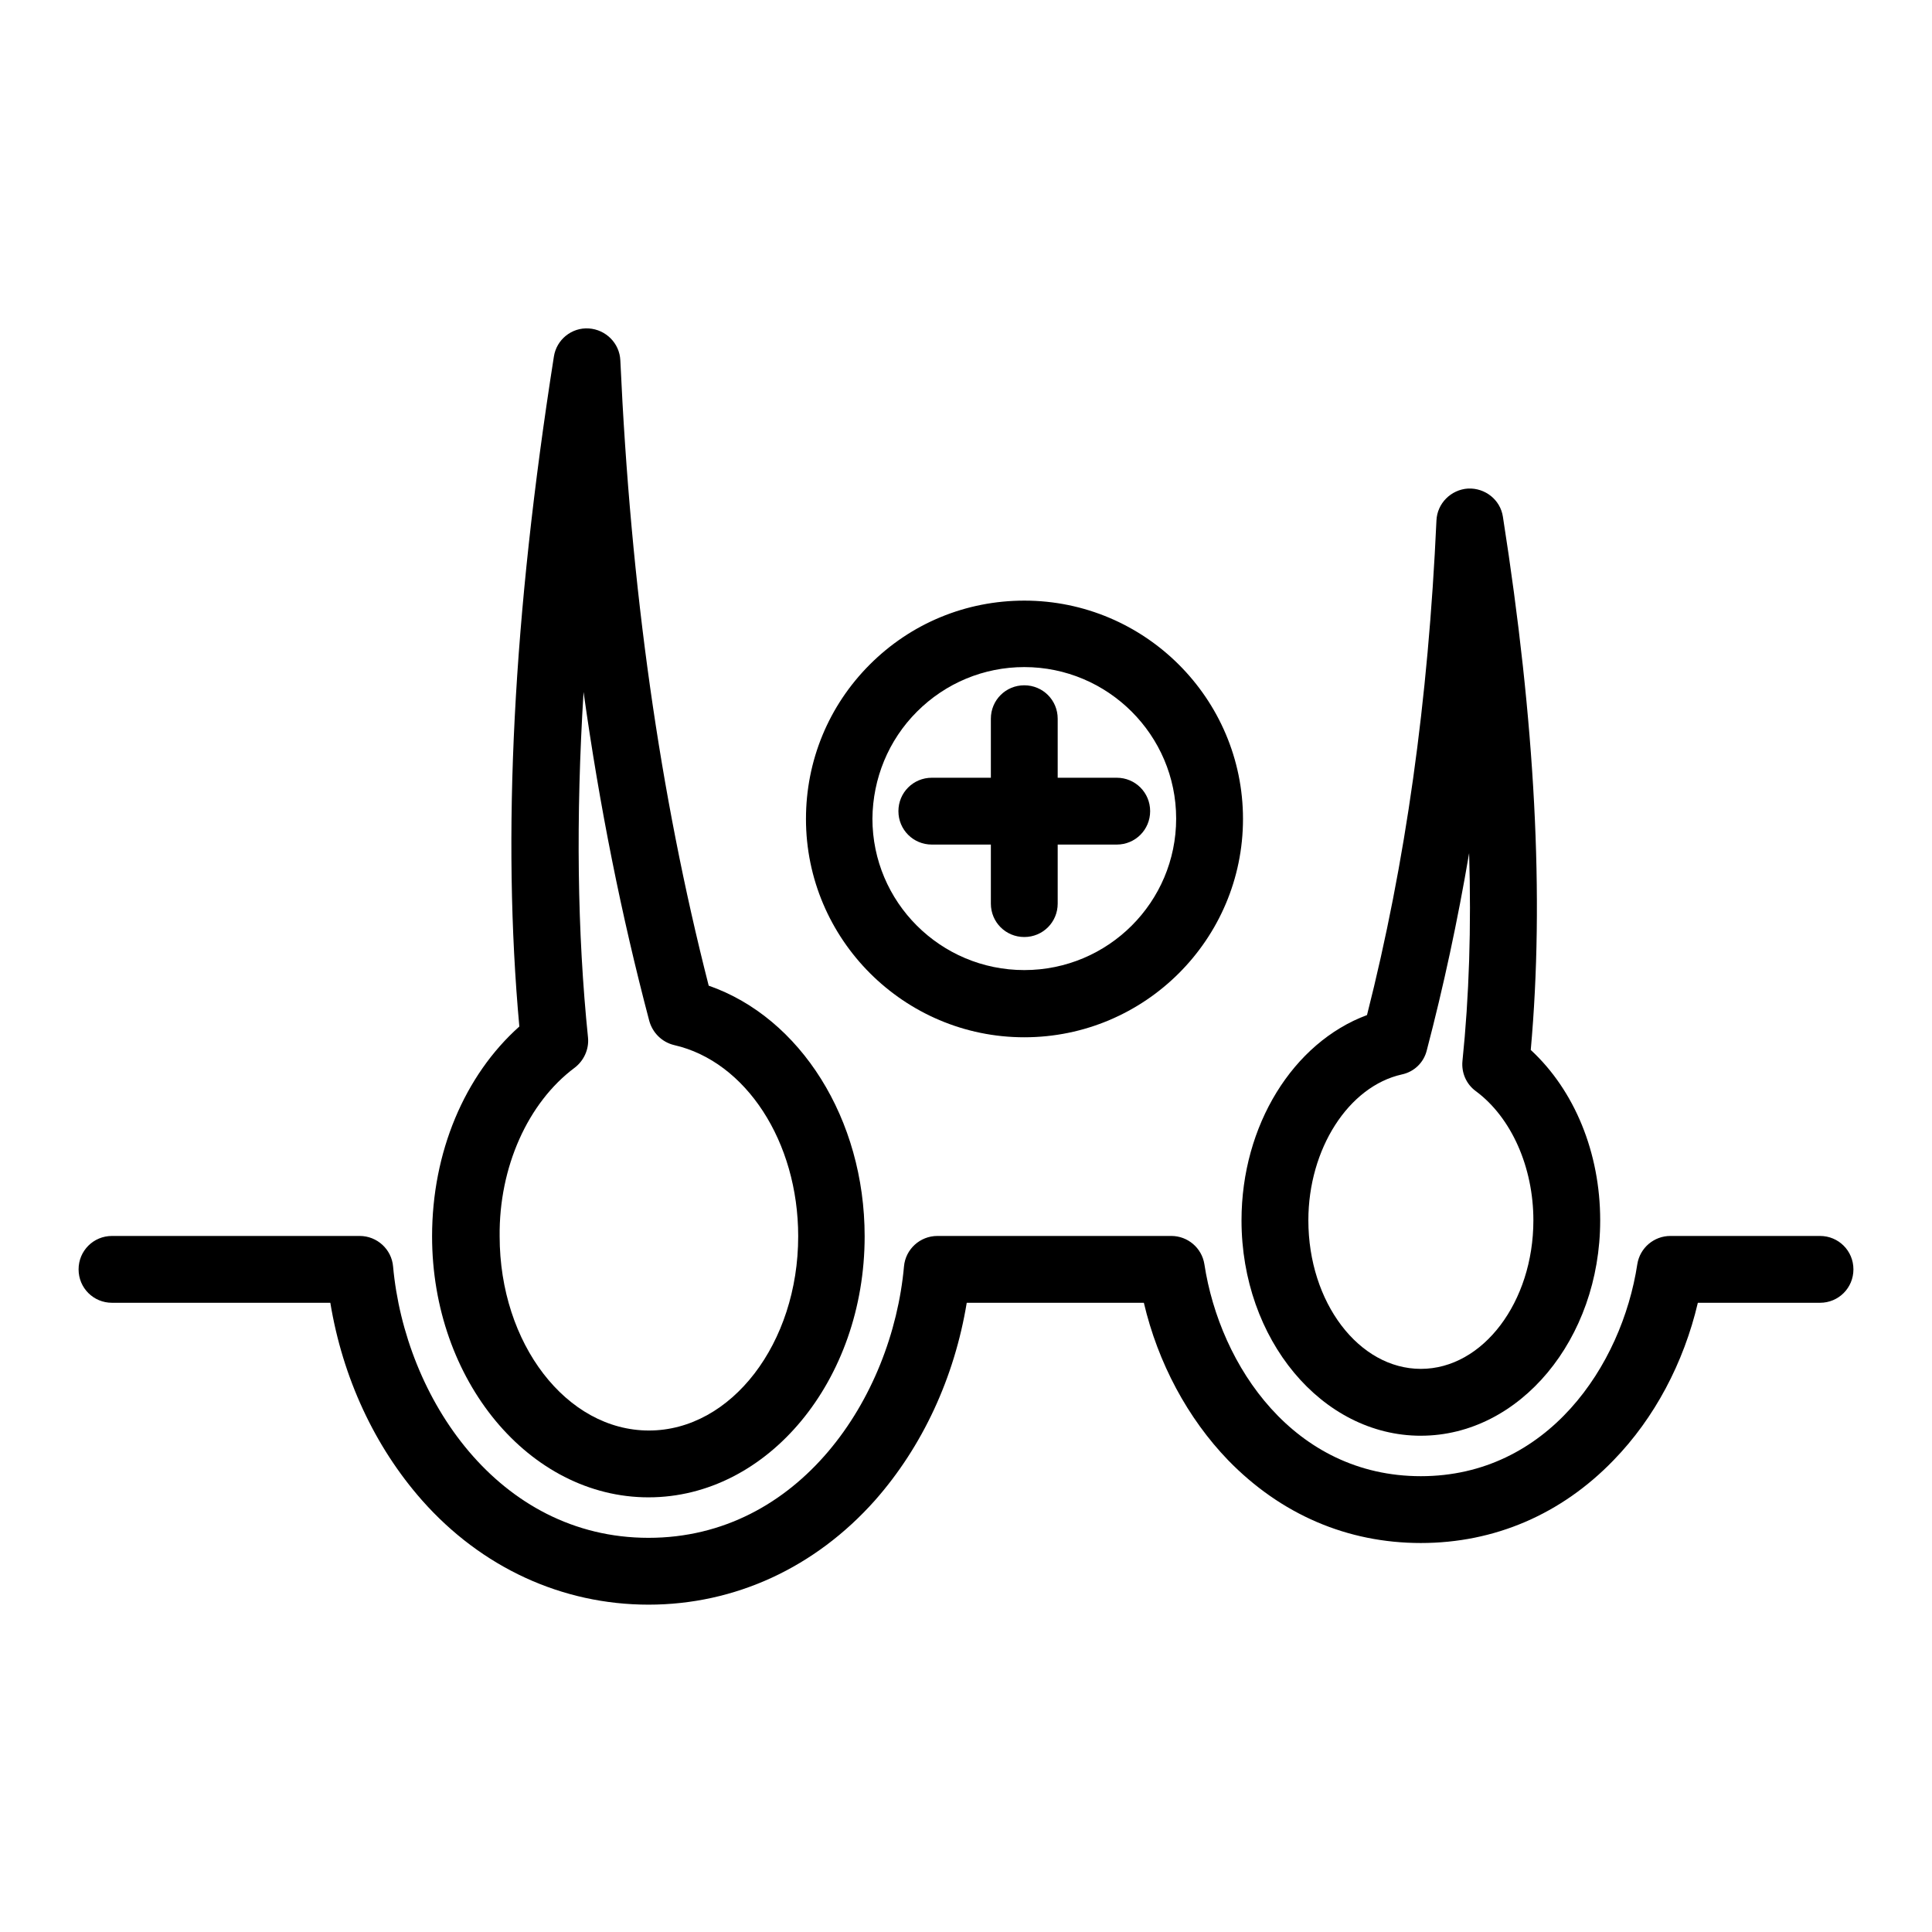
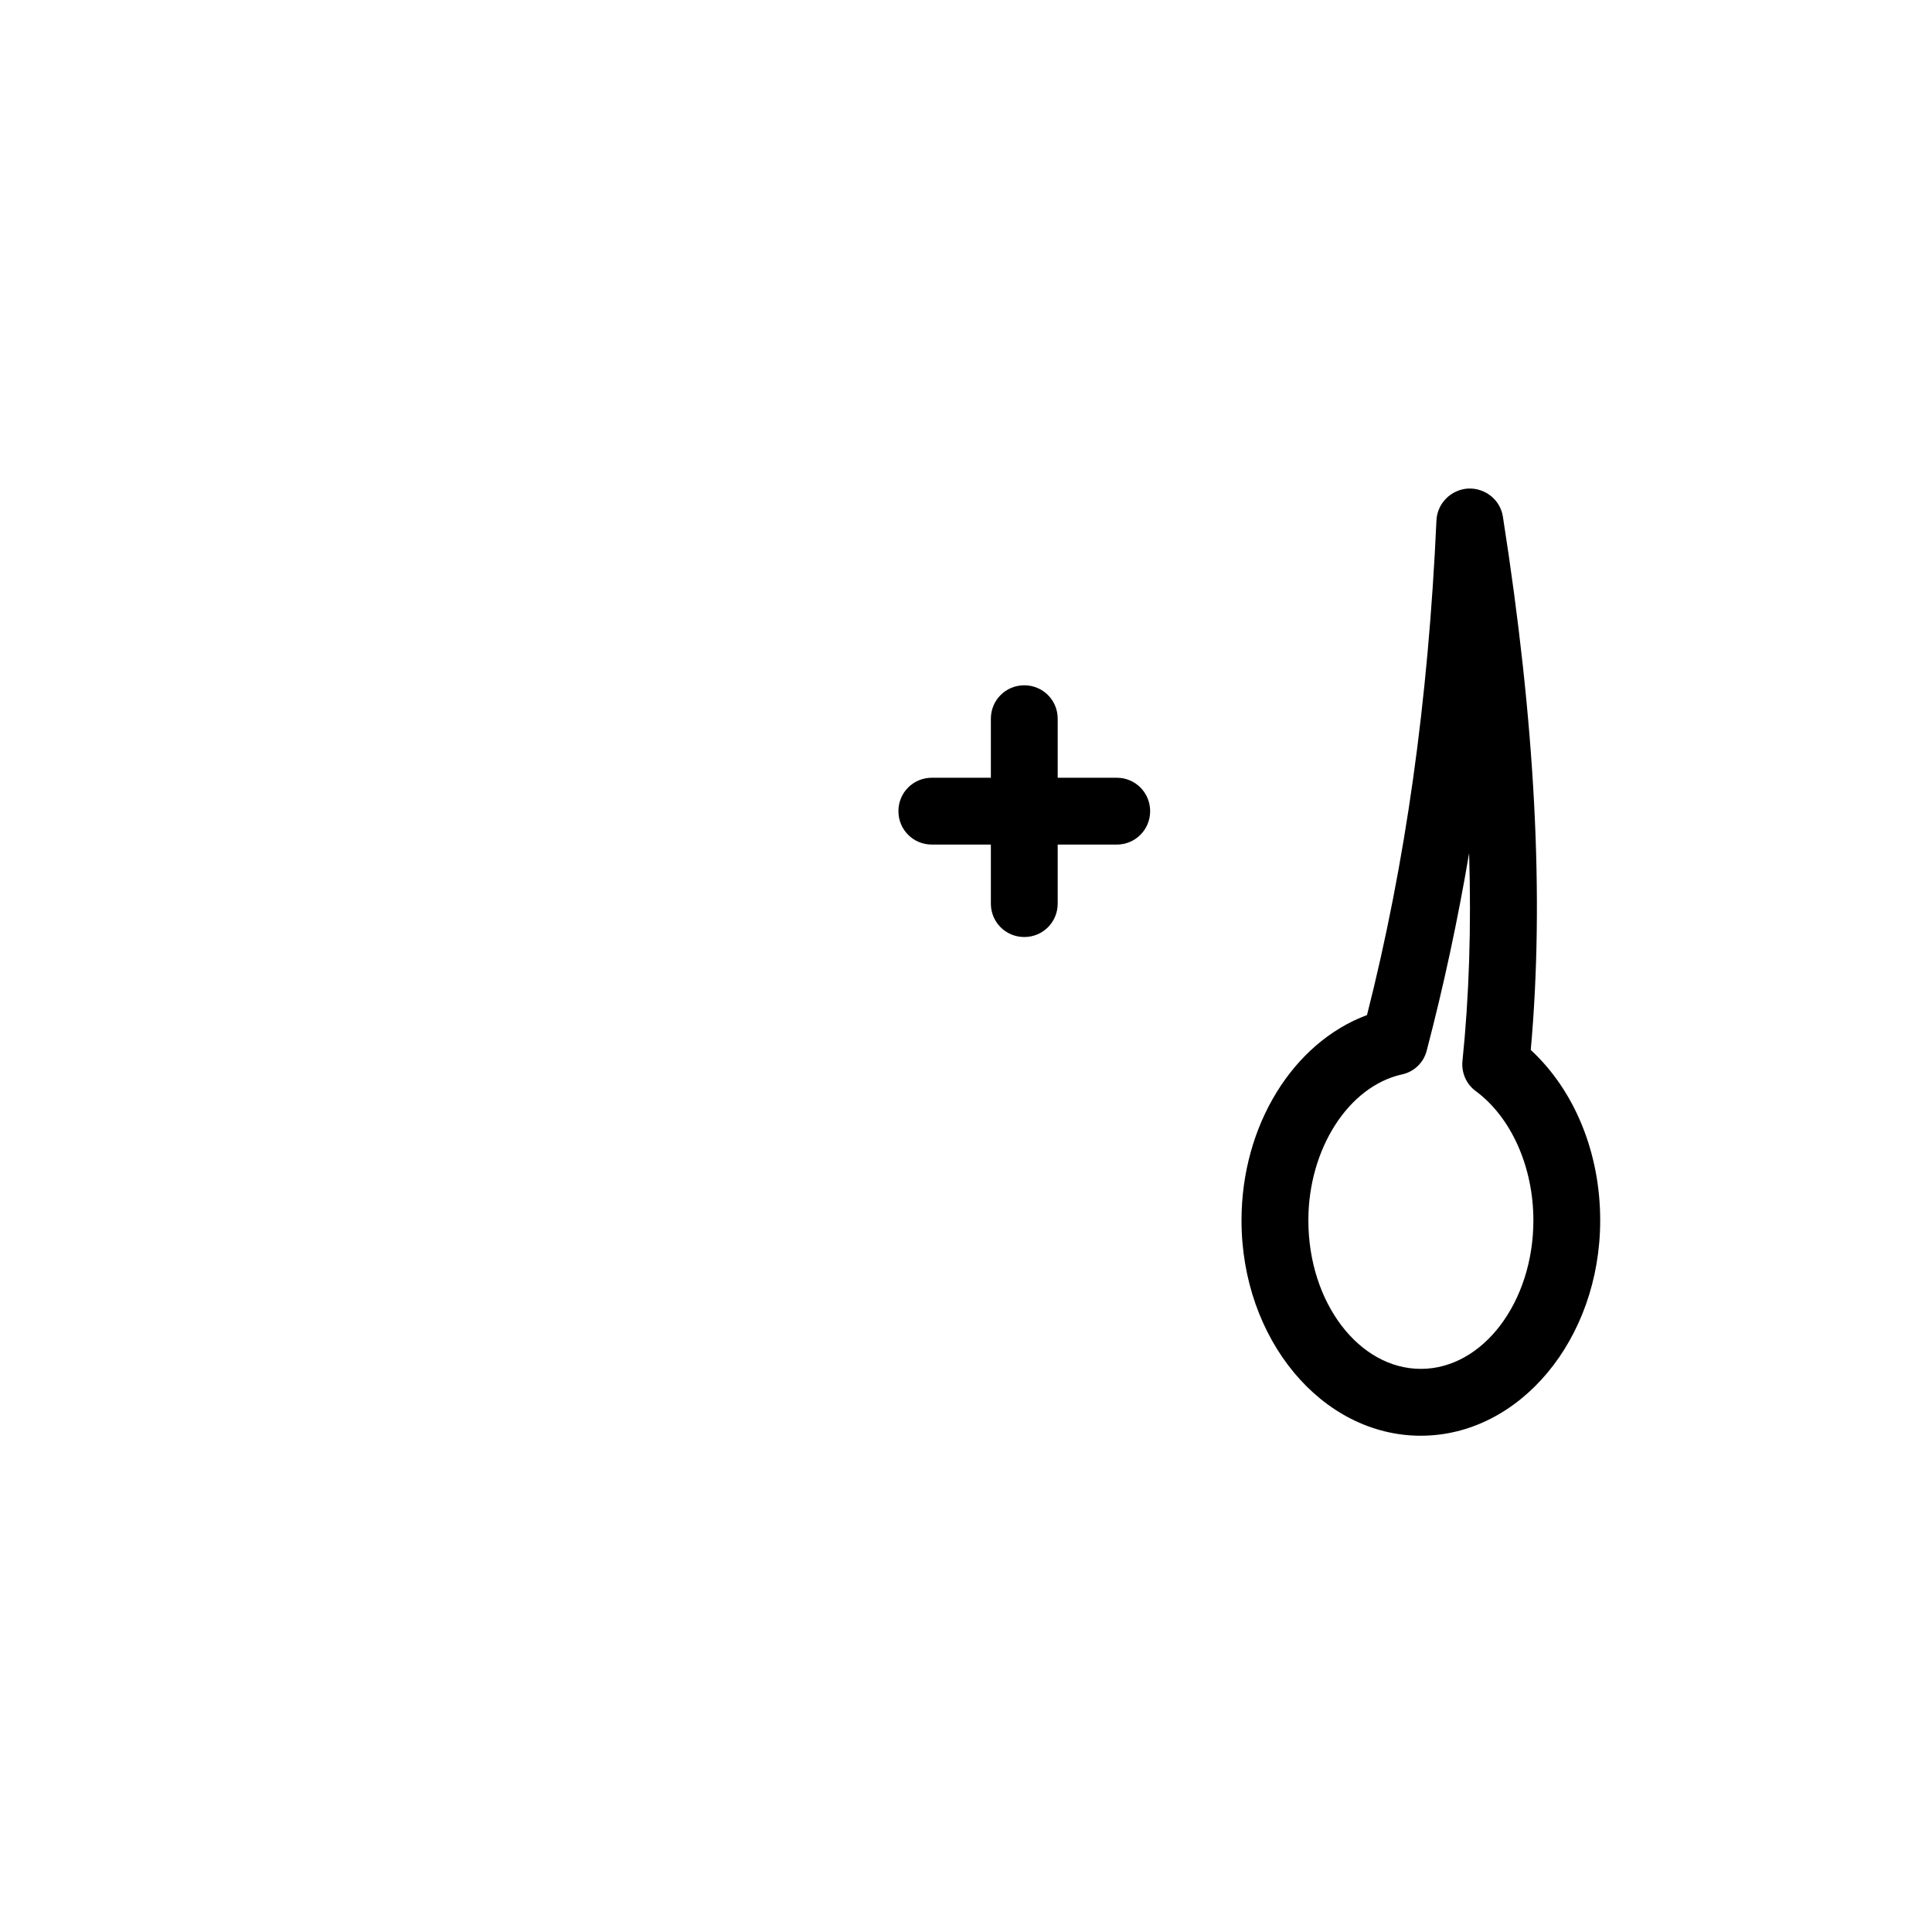
<svg xmlns="http://www.w3.org/2000/svg" fill="#000000" width="800px" height="800px" version="1.1" viewBox="144 144 512 512">
  <g>
-     <path d="m315.87 540.81c31.586 0 57.27-30.996 57.27-69.176 0-31.094-17.023-57.957-41.328-66.422-12.988-50.871-20.664-105.19-23.418-165.71-0.195-4.527-3.836-8.168-8.363-8.461-4.527-0.297-8.562 2.953-9.25 7.477-10.824 68.781-13.777 126.84-9.152 177.52-14.562 12.988-23.125 33.359-23.125 55.598 0 38.18 25.781 69.176 57.367 69.176zm-19.582-113.85c2.461-1.871 3.836-4.922 3.543-7.969-2.856-27.848-3.246-58.254-1.18-91.609 4.231 30.309 10.035 59.238 17.418 87.184 0.887 3.148 3.344 5.609 6.594 6.394 18.992 4.328 32.867 25.586 32.867 50.676 0 28.34-17.711 51.465-39.559 51.465-21.844 0-39.559-23.027-39.559-51.465-0.199-18.305 7.477-35.426 19.875-44.676z" />
    <path d="m520.54 524.48c26.176 0 47.527-25.586 47.527-57.07 0-17.91-6.789-34.441-18.402-45.164 3.641-40.441 1.18-86.691-7.379-141.3-0.688-4.527-4.723-7.676-9.25-7.477-4.527 0.297-8.168 3.938-8.363 8.461-2.164 47.824-8.168 90.727-18.402 131.07-19.582 7.281-33.258 29.227-33.258 54.414 0 31.484 21.254 57.07 47.527 57.07zm-5.019-95.746c3.246-0.688 5.805-3.148 6.594-6.394 4.43-16.926 8.168-34.242 11.219-52.25 0.59 19.68 0 37.984-1.77 55.105-0.297 3.051 0.984 6.102 3.543 7.969 9.445 6.988 15.254 20.172 15.254 34.242 0 21.648-13.383 39.359-29.816 39.359-16.434 0-29.816-17.613-29.816-39.359-0.004-18.891 10.625-35.523 24.793-38.672z" />
-     <path d="m626.32 471.54h-39.656c-4.328 0-8.07 3.148-8.758 7.477-4.133 27.059-23.91 56.188-57.367 56.188-33.555 0-53.234-29.125-57.367-56.188-0.688-4.328-4.43-7.477-8.758-7.477h-61.992c-4.625 0-8.461 3.543-8.855 8.07-3.148 34.934-27.848 71.93-67.699 71.93-39.852 0-64.551-37.098-67.699-71.93-0.395-4.527-4.231-8.07-8.855-8.07h-65.633c-4.922 0-8.855 3.938-8.855 8.855 0 4.922 3.938 8.855 8.855 8.855h57.859c3.246 19.777 11.711 38.082 24.305 52.348 15.742 17.809 37.098 27.652 60.023 27.652 22.926 0 44.184-9.84 60.023-27.652 12.594-14.27 21.059-32.57 24.305-52.348h46.938c3.738 15.941 11.609 30.602 22.336 41.723 13.973 14.367 31.586 21.941 51.07 21.941 19.484 0 37.195-7.578 51.07-21.941 10.824-11.121 18.598-25.781 22.336-41.723h32.375c4.922 0 8.855-3.938 8.855-8.855s-3.938-8.855-8.855-8.855z" />
-     <path d="m415.45 418.89c31.98 0 57.957-25.977 57.957-57.859s-25.977-57.859-57.957-57.859c-15.449 0-30.012 6.004-40.934 16.926s-16.926 25.484-16.926 40.934c0 31.883 25.977 57.859 57.859 57.859zm-28.441-86.297c7.578-7.578 17.711-11.809 28.438-11.809 22.141 0 40.246 18.008 40.246 40.148s-18.008 40.148-40.246 40.148c-22.238 0-40.246-18.008-40.246-40.148 0.102-10.629 4.234-20.762 11.809-28.34z" />
    <path d="m406.59 367.82v15.645c0 4.922 3.938 8.855 8.855 8.855 4.922 0 8.855-3.938 8.855-8.855v-15.645h15.645c4.922 0 8.855-3.938 8.855-8.855 0-4.922-3.938-8.855-8.855-8.855h-15.645v-15.645c0-4.922-3.938-8.855-8.855-8.855-4.922 0-8.855 3.938-8.855 8.855v15.645h-15.645c-4.922 0-8.855 3.938-8.855 8.855 0 4.922 3.938 8.855 8.855 8.855z" />
  </g>
</svg>